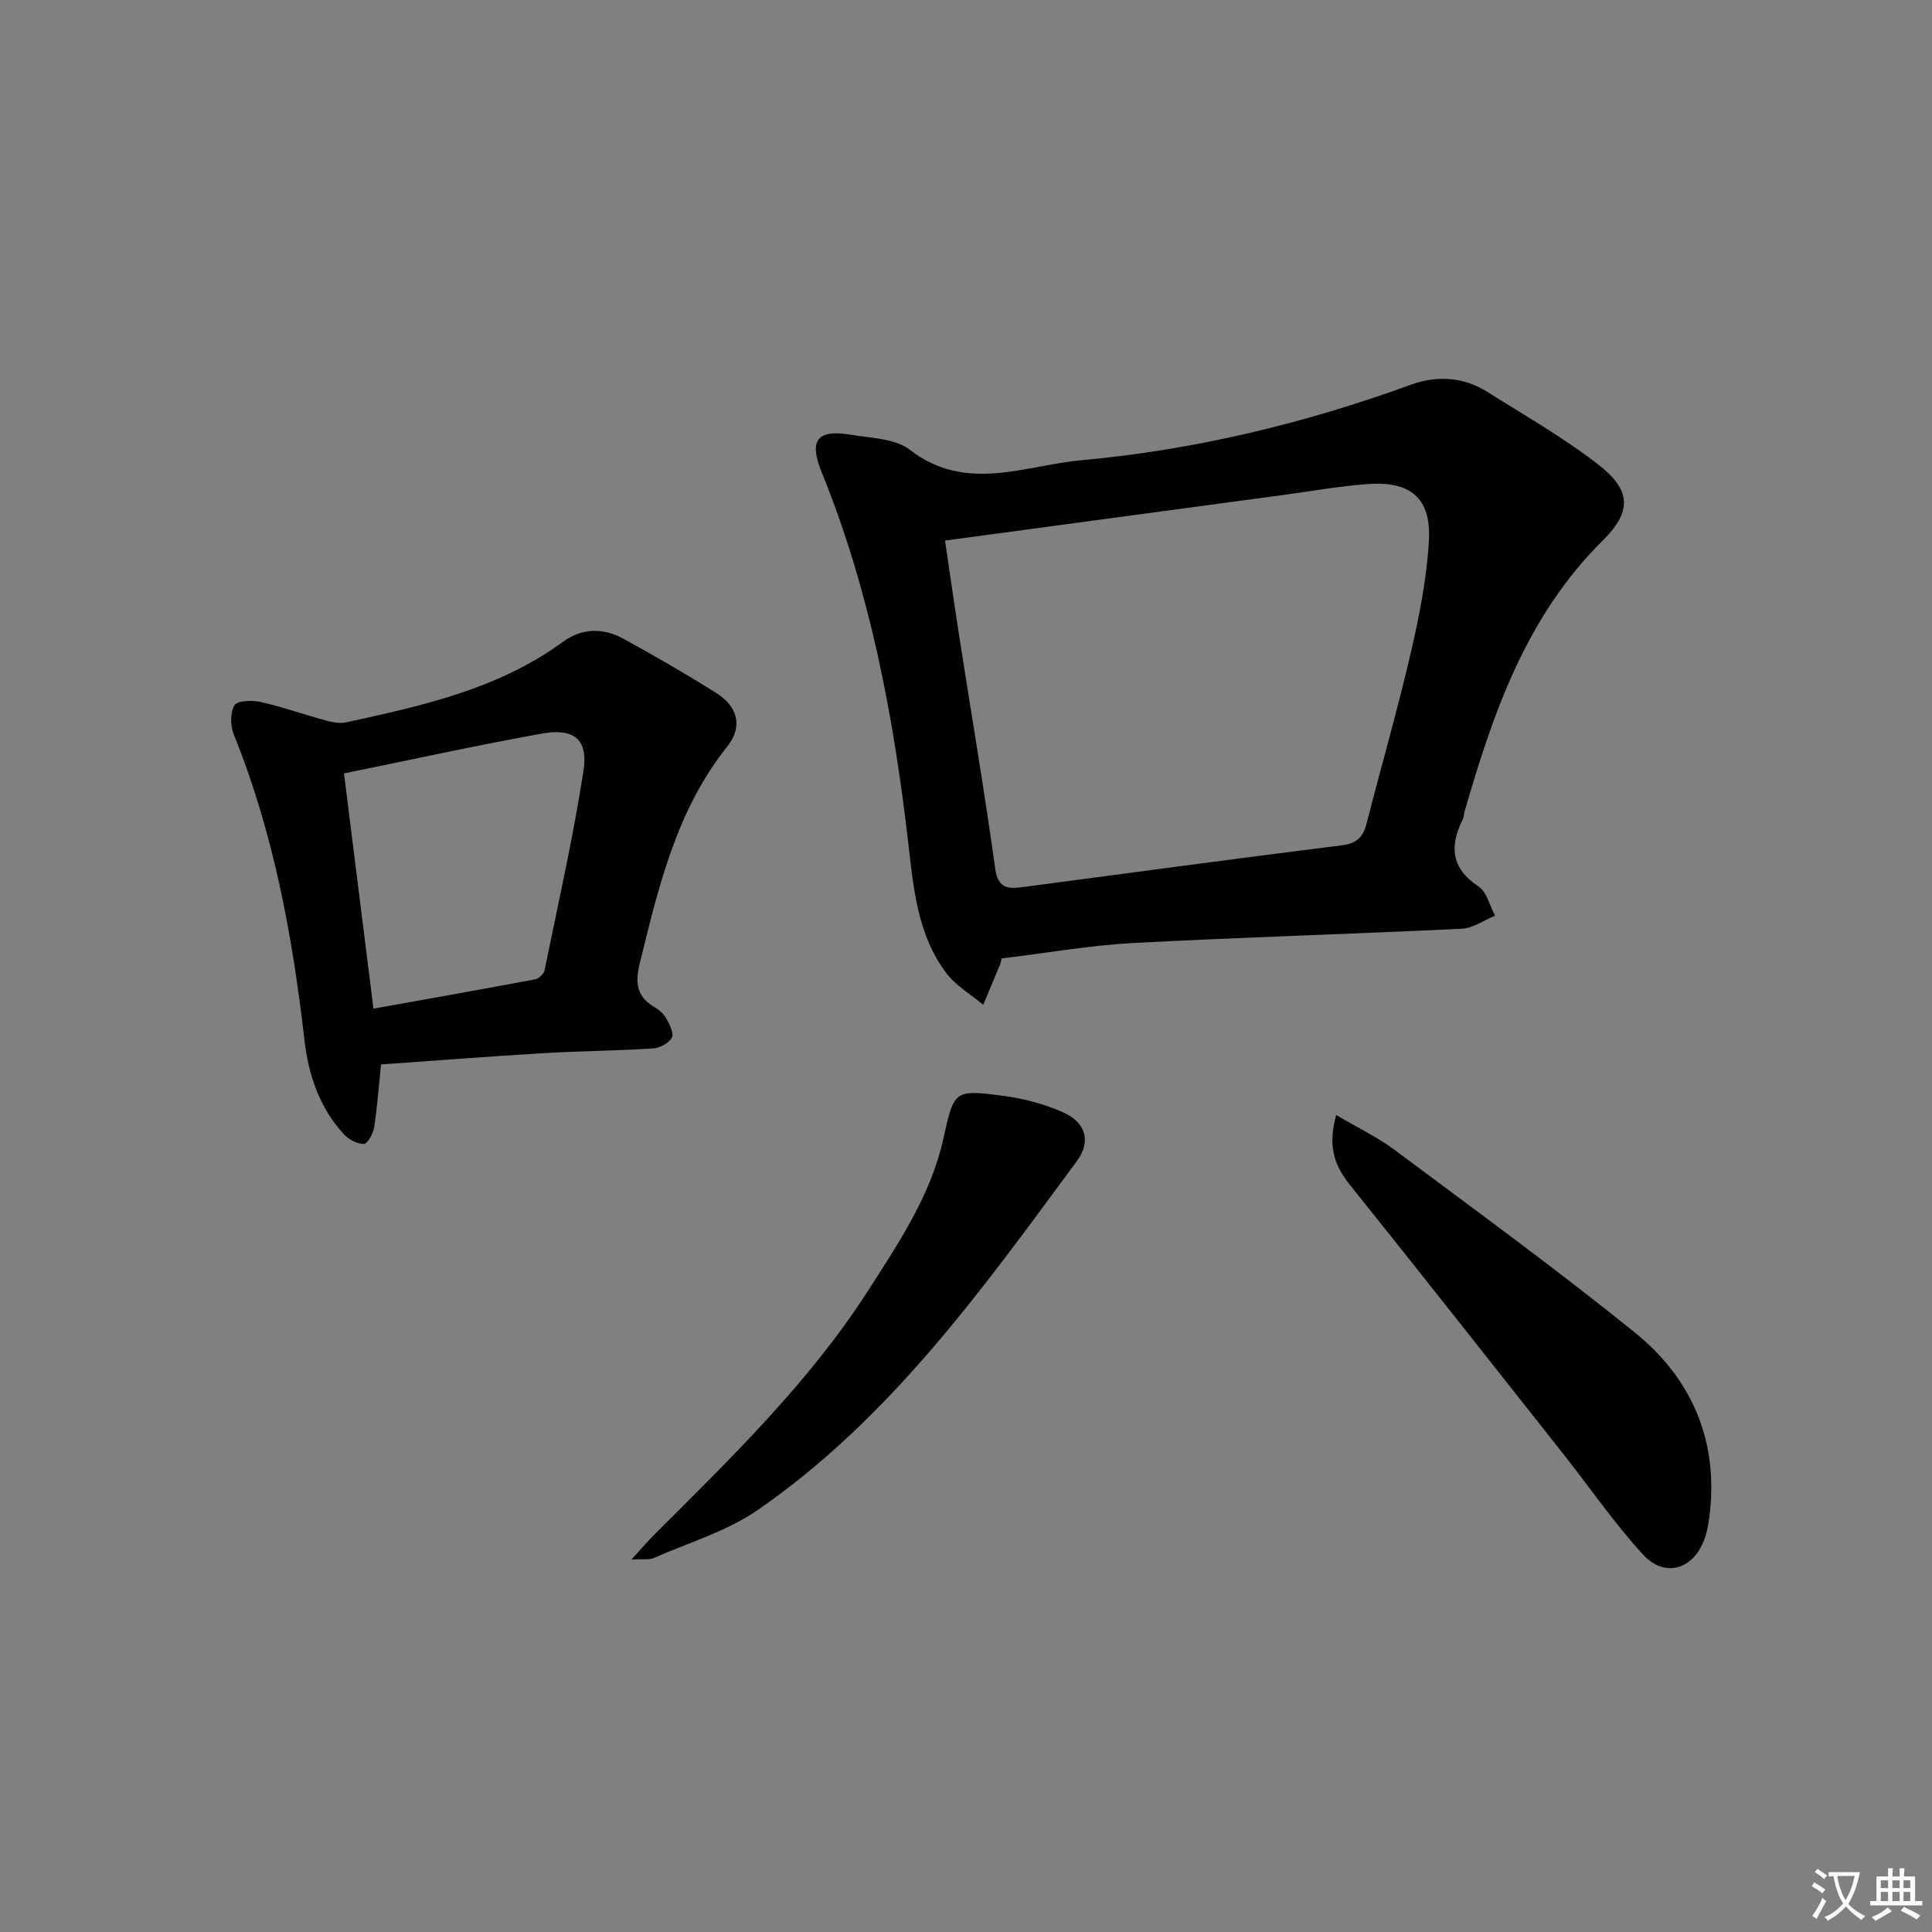
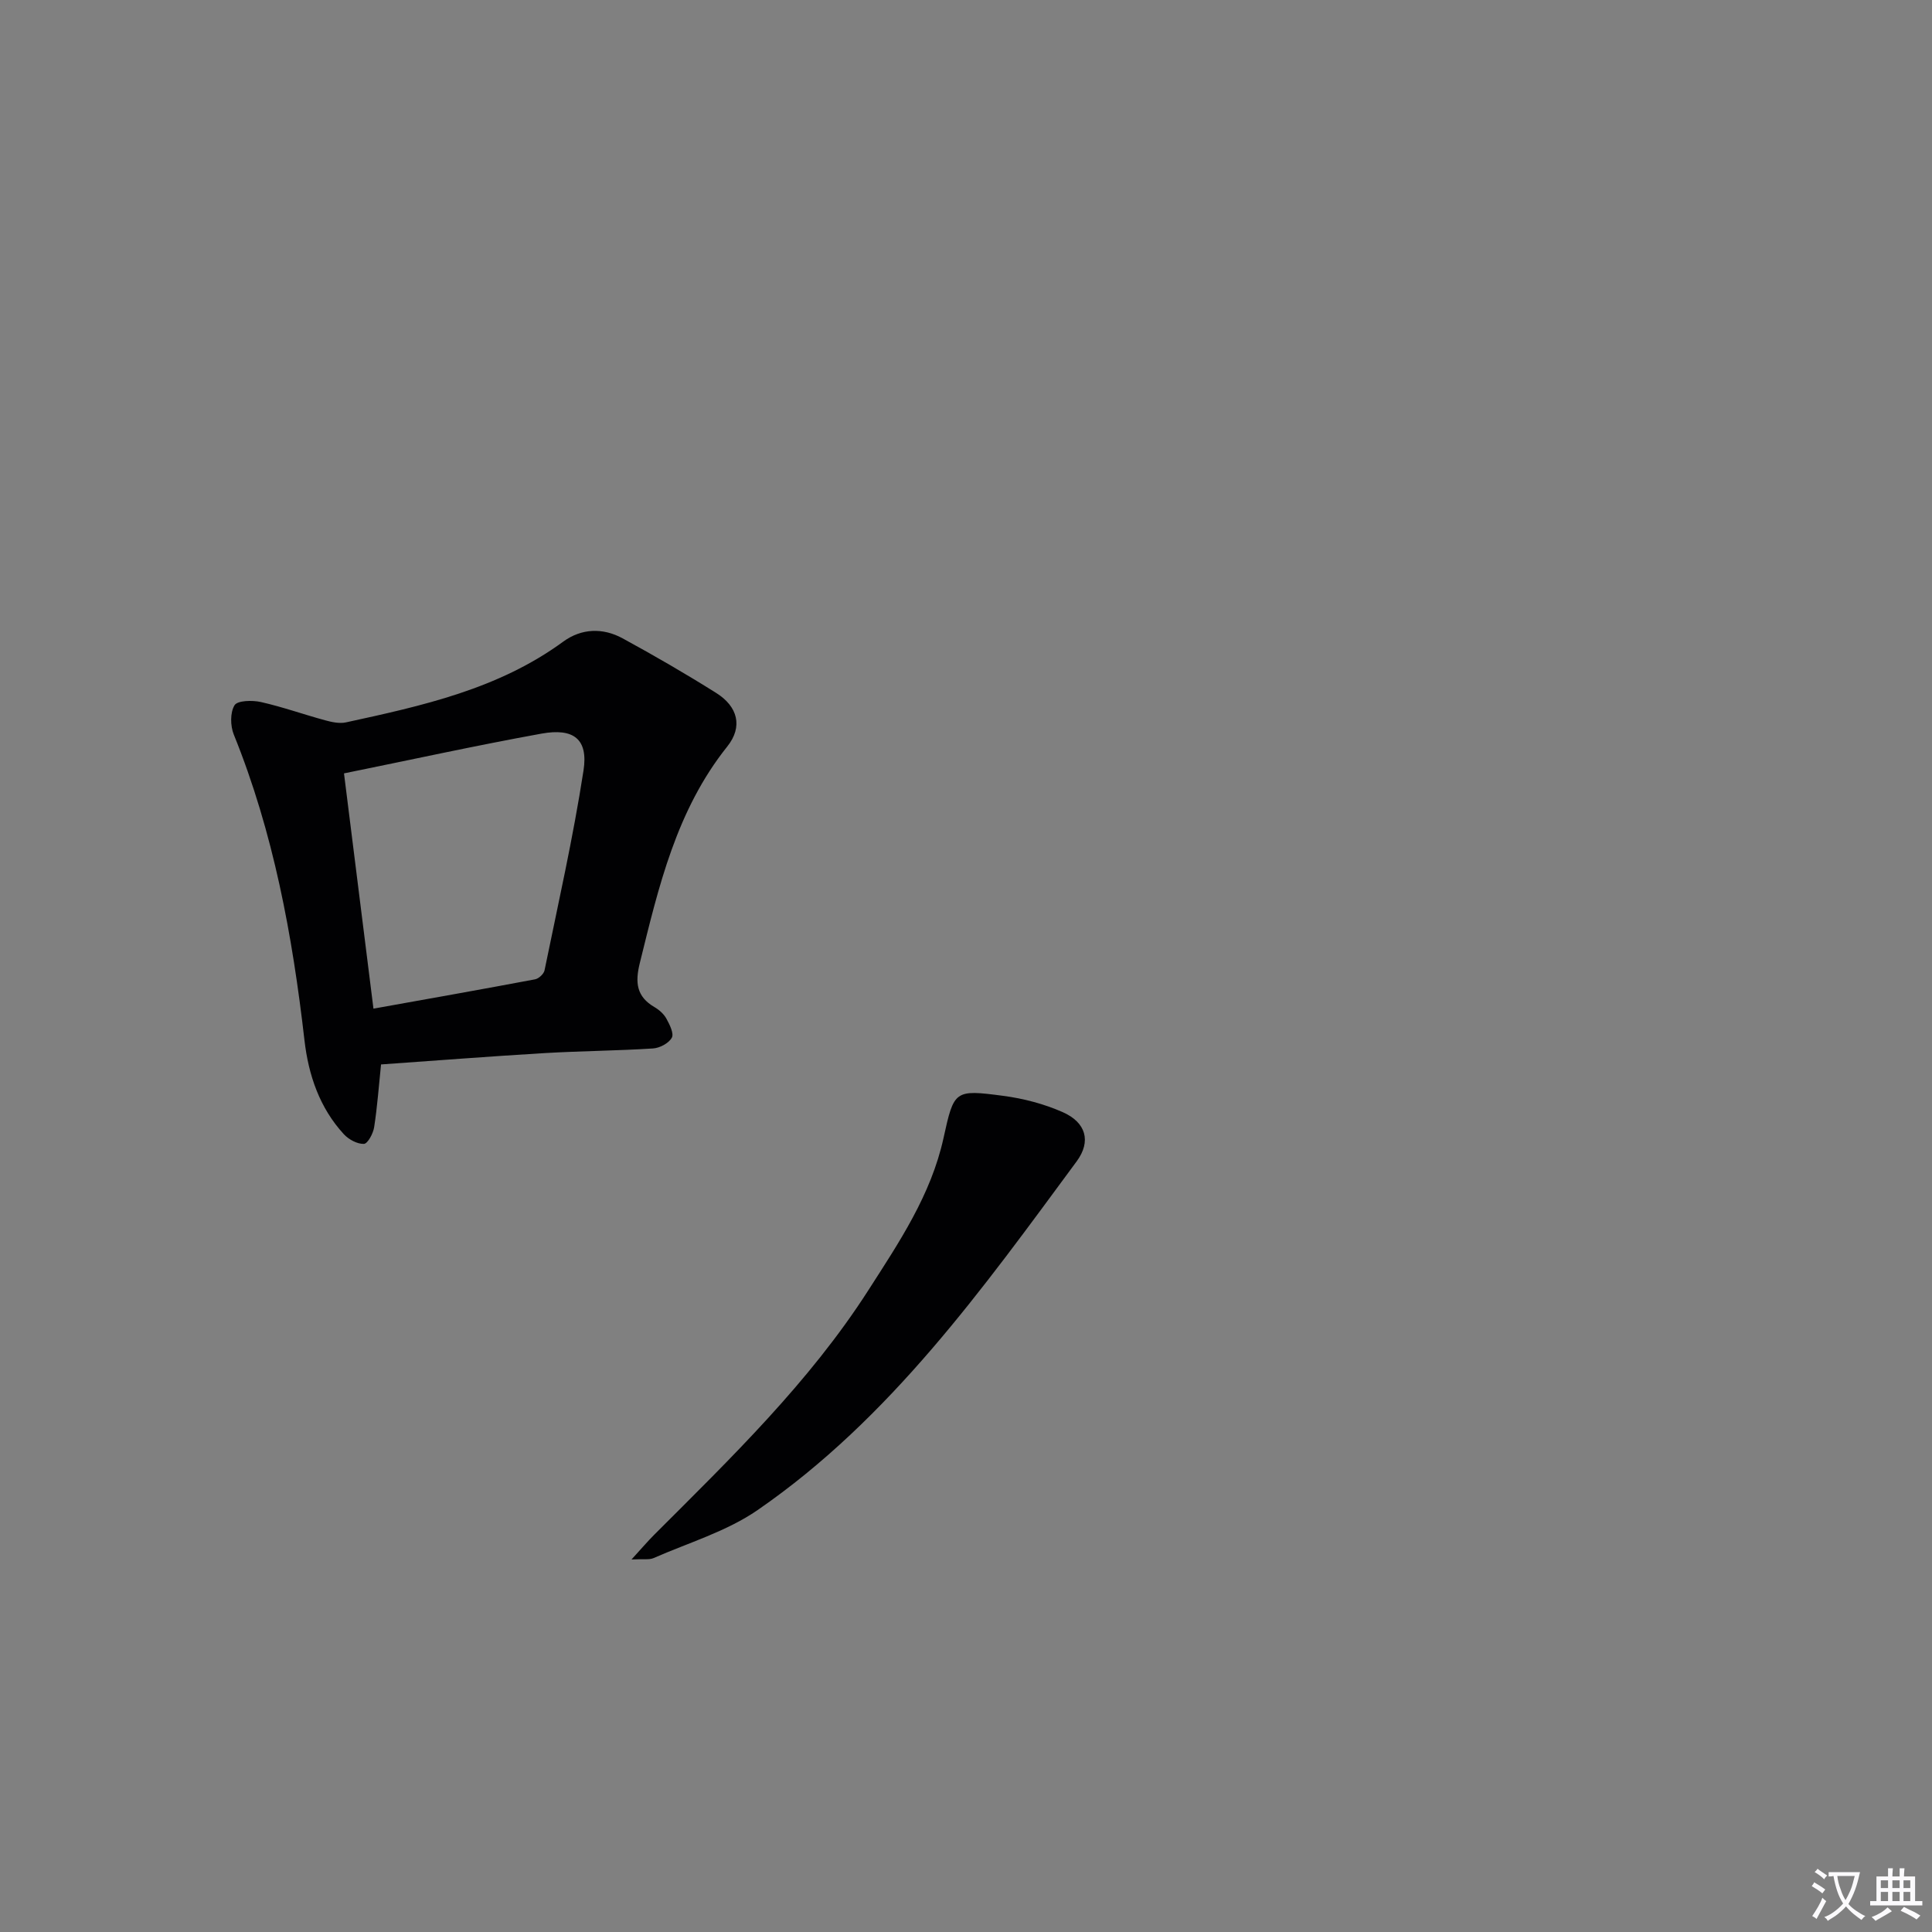
<svg xmlns="http://www.w3.org/2000/svg" enable-background="new 0 0 400 400" viewBox="0 0 400 400">
  <rect x="0" y="0" width="400" height="400" fill="#808080" stroke="none" />
  <path d="m377.9 391.2c-.2.3-.4.5-.6.8-.7-.6-1.4-1-2.2-1.5.2-.3.4-.5.5-.8.6.4 1.4.8 2.3 1.5zm-1.8 6.1c-.2-.2-.5-.4-.9-.6.4-.6.8-1.2 1.2-1.9s.7-1.3.9-1.9c.3.3.5.5.8.7-.7 1.3-1.4 2.6-2 3.7zm2.2-9c-.3.3-.5.5-.6.8-.6-.6-1.3-1.1-2-1.5.3-.3.5-.5.6-.7.6.5 1.3.9 2 1.4zm.3.2v-.9h2 4.5c-.3 1.3-.6 2.5-1 3.6s-.9 2.1-1.4 3c.4.5 1 1 1.6 1.4s1.2.8 1.9 1.1c-.3.2-.5.4-.8.8-.4-.3-1-.7-1.6-1.2s-1.2-1.1-1.6-1.6c-.5.6-1.1 1.1-1.7 1.6s-1.4.9-2.1 1.4c-.1-.3-.3-.5-.7-.8.6-.2 1.2-.5 1.9-1s1.4-1.1 2-1.8c-.5-.8-.9-1.6-1.2-2.5s-.6-2-.8-3.2c-.4.1-.7.1-1 .1zm2.5 2.7c.3 1 .7 1.7 1 2.2.3-.5.6-1.1 1-2s.6-1.9.9-3h-3.2-.4c.1.9.3 1.8.7 2.8z" fill="#fbfafc" />
  <path d="m396.5 388.5v1.5 3.6h1.5v.9c-.4 0-1 0-1.7 0h-7.9c-.5 0-.9 0-1.2 0v-.9h1.3v-3.5c0-.7 0-1.2 0-1.6h2.4c0-.8 0-1.4 0-1.7h1c0 .3-.1.8-.1 1.7h1.5c0-.8 0-1.4 0-1.7h1c0 .3-.1.9-.1 1.7zm-8.2 9.2c-.2-.3-.5-.5-.8-.8.8-.3 1.4-.6 1.9-.9s1-.7 1.4-1.1c.3.3.6.5.9.8-1.6 1-2.8 1.6-3.4 2zm2.6-6.8v-1.6h-1.5v1.6zm0 2.7v-1.9h-1.5v1.9zm2.4-2.7v-1.6h-1.5v1.6zm0 2.7v-1.9h-1.5v1.9zm.2 2 .7-.8c.4.2.9.5 1.6.8s1.3.7 1.8 1c-.3.3-.5.5-.8.8-.4-.3-1.5-1-3.3-1.8zm2-4.7v-1.6h-1.4v1.6zm0 2.7v-1.9h-1.4v1.9z" fill="#fbfafc" />
  <g fill="#010103">
-     <path d="m207.39 198.43c-.14.54-.18.88-.31 1.19-1.16 2.81-2.34 5.62-3.51 8.42-2.59-2.18-5.69-3.96-7.67-6.6-6.05-8.06-6.8-17.83-7.91-27.4-3.05-26.13-7.92-51.81-17.89-76.32-2.66-6.55-.92-8.86 5.95-7.73 4.23.7 9.29.78 12.39 3.18 11.54 8.92 23.76 3.18 35.42 2.12 23.35-2.12 46.12-7.57 68.22-15.63 5.34-1.95 10.87-1.67 15.85 1.47 7.72 4.87 15.71 9.42 22.9 14.99 6.94 5.37 7.1 9.75.96 15.83-15.77 15.63-22.67 35.62-28.6 56.18-.14.48-.1 1.03-.32 1.46-2.77 5.55-2.5 10.14 3.24 13.94 1.72 1.14 2.32 3.99 3.43 6.05-2.28.94-4.53 2.58-6.86 2.7-22.75 1.11-45.52 1.76-68.26 2.97-8.91.5-17.78 2.07-27.03 3.18zm-11.73-86.51c.9 6.07 1.89 13.12 2.99 20.14 2.47 15.89 5.18 31.76 7.38 47.69.57 4.15 2.54 4.34 5.68 3.92 22.03-2.93 44.05-5.89 66.1-8.66 3-.38 4.39-1.64 5.1-4.41 3.04-11.88 6.45-23.67 9.22-35.62 1.75-7.55 3.26-15.27 3.71-22.99.51-8.83-3.76-12.43-12.68-11.77-5.78.43-11.52 1.45-17.27 2.23-23.16 3.12-46.3 6.25-70.23 9.47z" />
    <path d="m78.89 220.38c-.47 4.51-.77 8.79-1.43 13.01-.2 1.3-1.35 3.42-2.12 3.44-1.38.04-3.14-.91-4.14-1.99-5.03-5.46-7.33-12.26-8.16-19.44-2.49-21.68-6.4-42.98-14.64-63.33-.72-1.79-.77-4.55.16-6.06.61-.99 3.66-1.06 5.42-.67 4.5 1.01 8.88 2.58 13.34 3.79 1.38.38 2.96.72 4.31.43 15.77-3.43 31.54-6.88 44.97-16.71 3.79-2.77 8.21-2.92 12.3-.69 6.57 3.58 13.05 7.33 19.38 11.31 4.45 2.79 5.59 6.96 2.29 11.09-10.55 13.21-14.2 29.02-18.11 44.85-.99 4.02-.69 6.92 3.04 9.1.98.57 1.95 1.43 2.48 2.41.67 1.21 1.59 3.07 1.11 3.93-.63 1.14-2.49 2.13-3.88 2.22-7.46.48-14.95.52-22.42.96-11.24.67-22.48 1.55-33.9 2.35zm-1.57-11.55c11.67-2.09 22.57-4.02 33.45-6.07.77-.14 1.82-1.12 1.97-1.86 2.82-13.77 5.93-27.5 8.07-41.38 1-6.48-2.02-8.84-8.7-7.63-13.47 2.44-26.86 5.38-40.89 8.23 2.03 16.16 3.98 31.74 6.1 48.71z" />
-     <path d="m276.64 230.85c4.39 2.6 8.54 4.57 12.14 7.26 16.65 12.41 33.44 24.66 49.6 37.69 11.52 9.29 17.24 21.79 15.67 36.98-.2 1.96-.48 3.97-1.14 5.82-2.25 6.33-8.2 8.18-12.72 3.27-5.94-6.45-10.93-13.76-16.39-20.67-14.74-18.65-29.45-37.34-44.32-55.89-3.15-3.92-4.66-7.93-2.84-14.46z" />
+     <path d="m276.64 230.85z" />
    <path d="m130.75 322.87c2.13-2.33 3.36-3.78 4.7-5.12 15.89-15.89 32.08-31.52 44.32-50.6 6.37-9.93 12.99-19.74 15.58-31.55 2.17-9.87 2.26-10.05 12.34-8.72 4.2.55 8.47 1.67 12.34 3.38 4.8 2.12 5.95 6.03 2.88 10.19-19.47 26.39-38.58 53.23-66.05 72.19-6.42 4.43-14.3 6.76-21.56 9.95-.9.39-2.1.15-4.55.28z" />
  </g>
</svg>